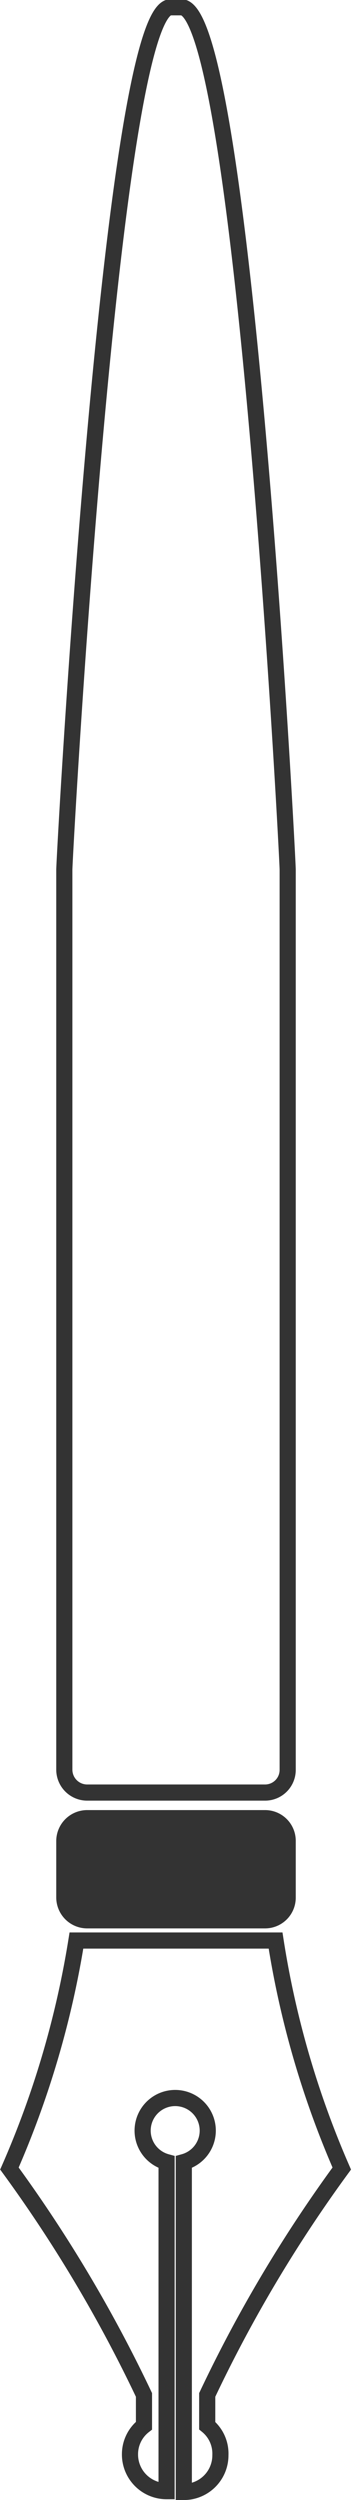
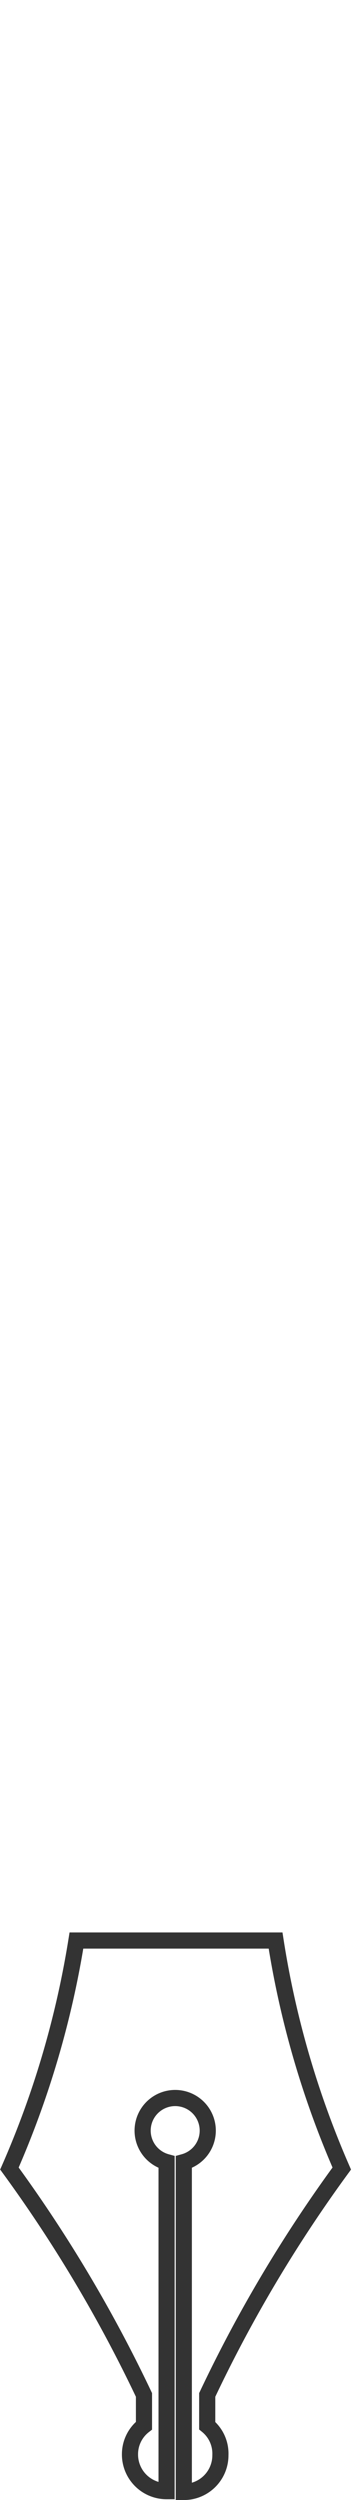
<svg xmlns="http://www.w3.org/2000/svg" viewBox="0 0 13.08 92.76">
  <defs>
    <style>.cls-1{fill:#333;}.cls-1,.cls-2{stroke:#333;stroke-miterlimit:10;stroke-width:0.6px;}.cls-2{fill:none;}</style>
  </defs>
  <g id="レイヤー_2" data-name="レイヤー 2">
    <g id="ベース">
-       <path class="cls-1" d="M3.23,71.25H9.85a.84.84,0,0,0,.84-.84V68.3a.84.84,0,0,0-.84-.84H3.23a.85.85,0,0,0-.84.84v2.11A.85.85,0,0,0,3.23,71.25Z" />
-       <path class="cls-2" d="M3.23,66.51H9.85a.84.84,0,0,0,.84-.84V32.27c0-.46-1.65-32-3.95-32h-.4c-2.21,0-3.95,31.51-3.95,32v33.4A.85.85,0,0,0,3.23,66.51Z" />
      <path class="cls-2" d="M7.7,90V88.86a51.47,51.47,0,0,1,5-8.4A34.33,34.33,0,0,1,10.24,72H2.84A34.71,34.71,0,0,1,.35,80.46a52.11,52.11,0,0,1,5,8.4V90a1.34,1.34,0,0,0-.52,1.06,1.36,1.36,0,0,0,1.36,1.37V80.22a1.21,1.21,0,1,1,.64,0V92.46a1.36,1.36,0,0,0,1.36-1.37A1.34,1.34,0,0,0,7.7,90Z" />
    </g>
  </g>
</svg>